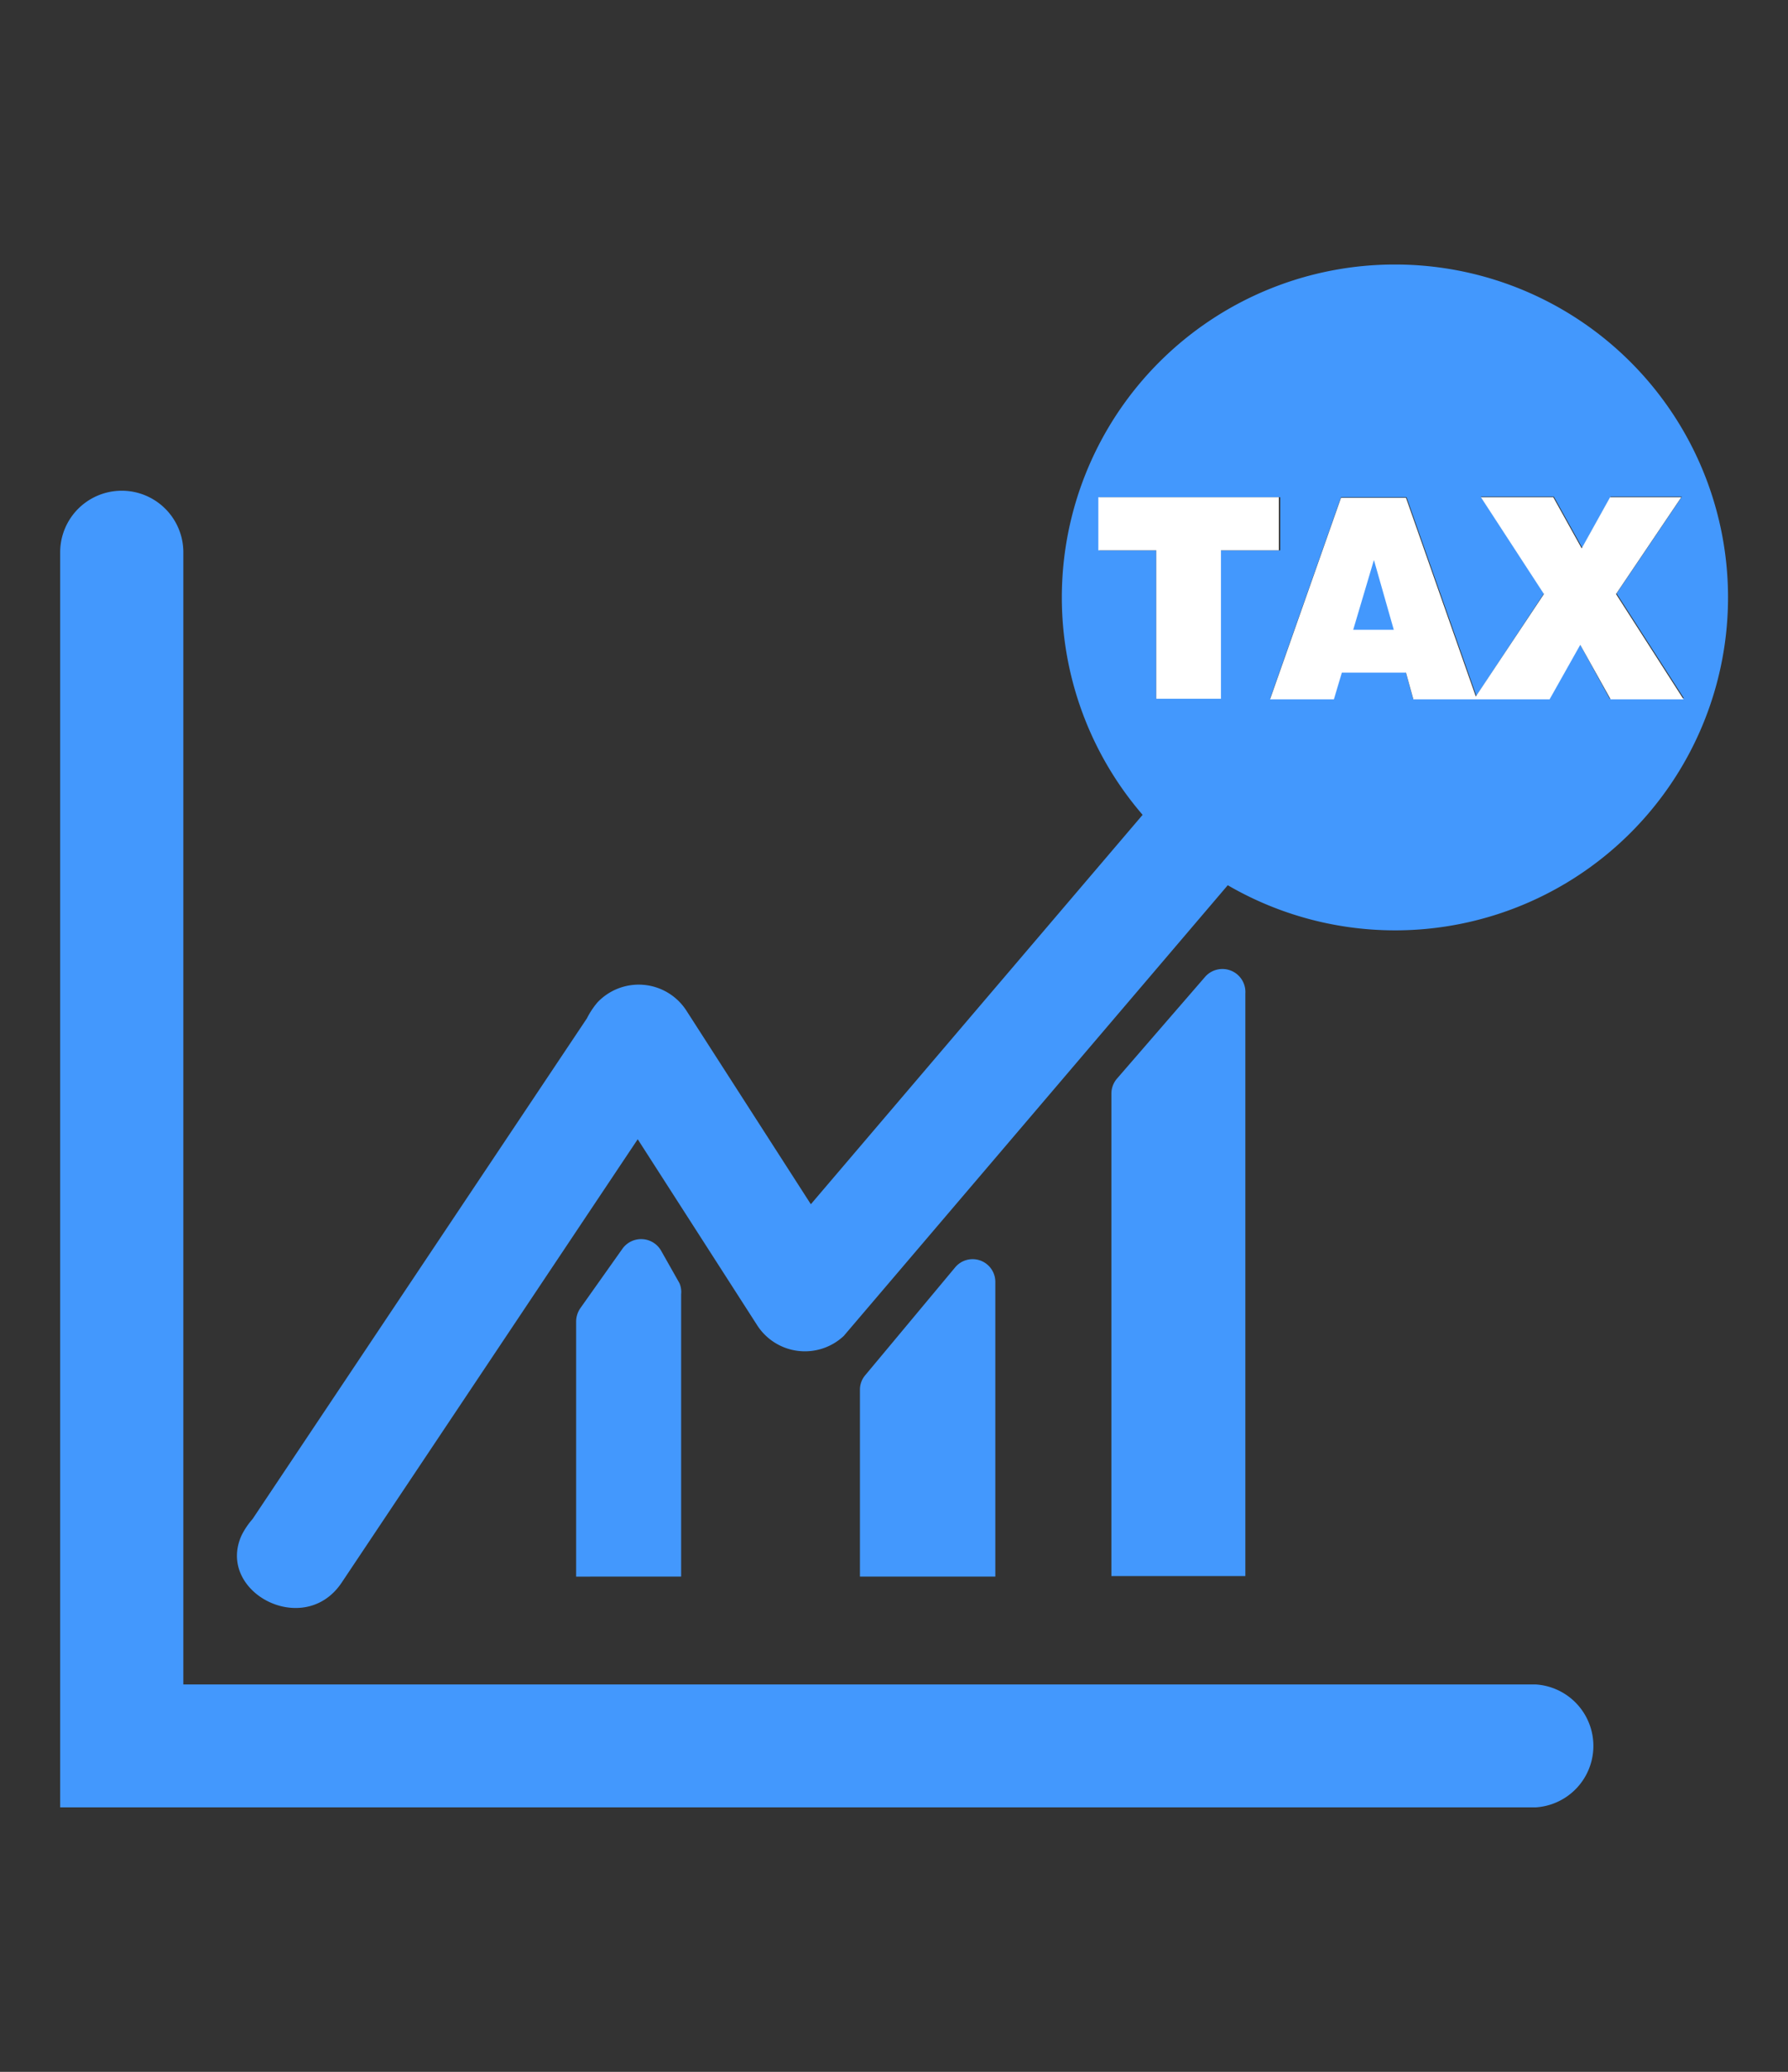
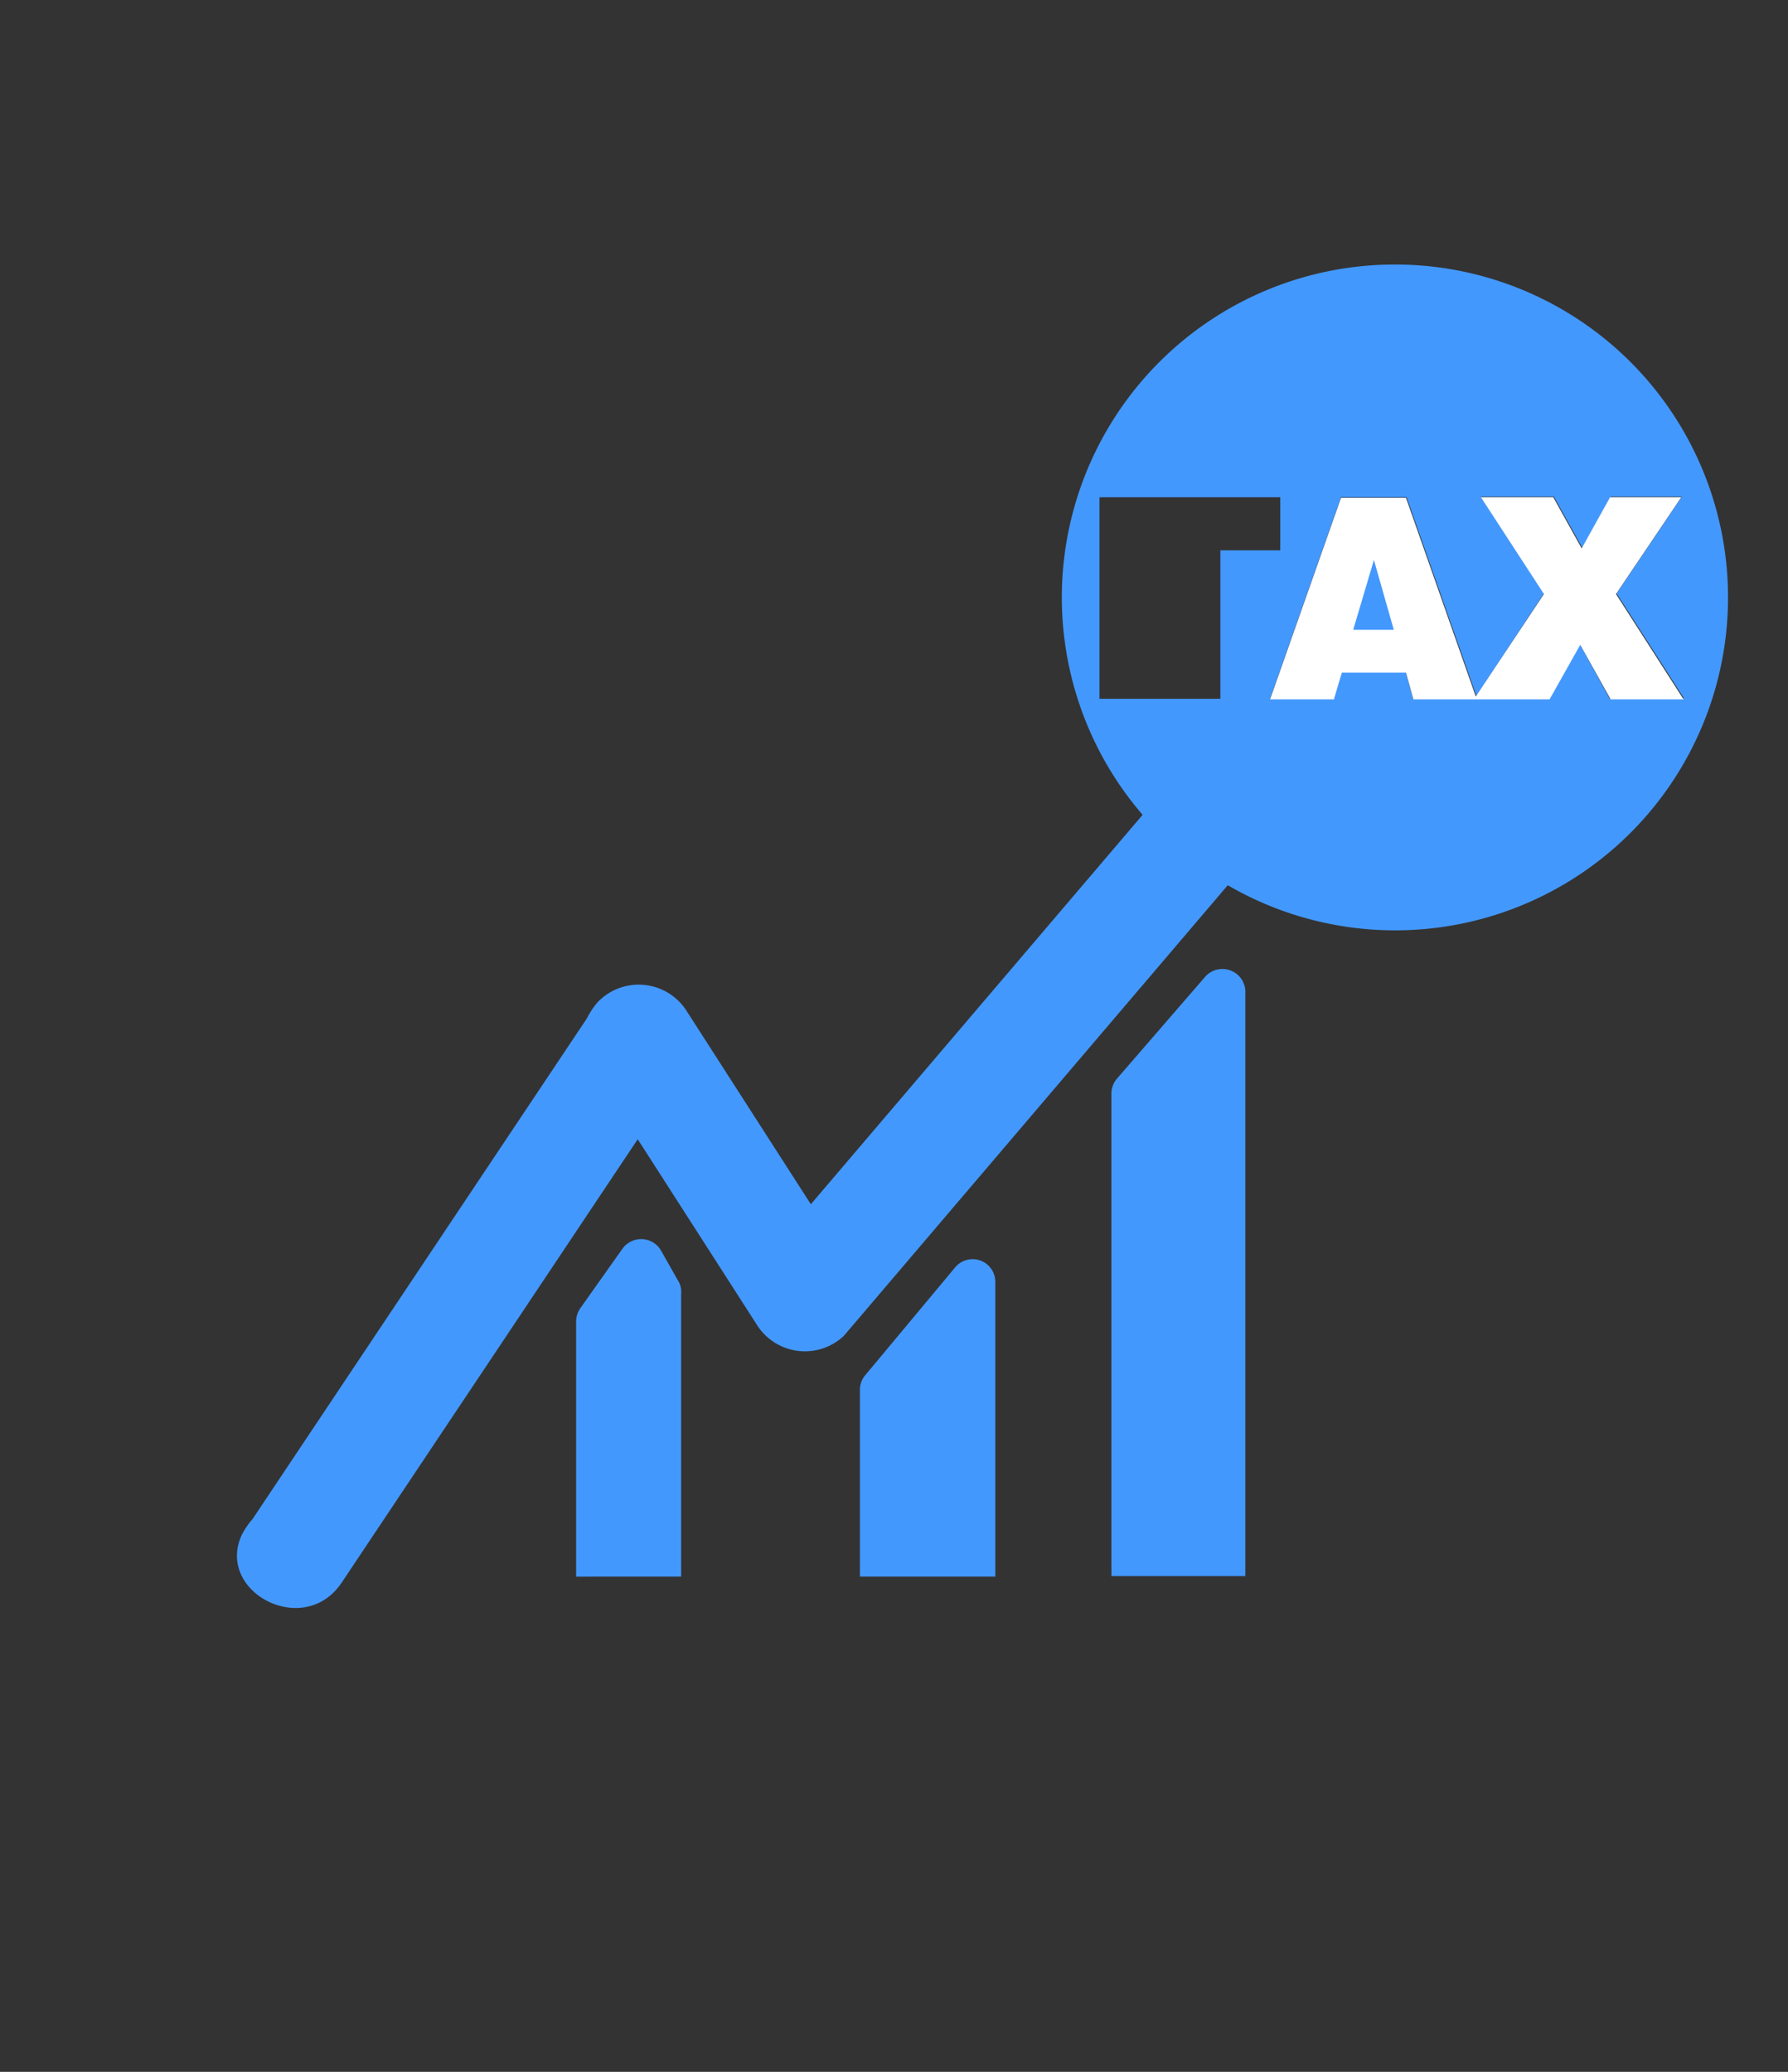
<svg xmlns="http://www.w3.org/2000/svg" id="Calque_1" data-name="Calque 1" viewBox="0 0 63 73">
  <rect x="0" y="0" width="63" height="73" fill="#333333" stroke="none" />
  <defs>
    <style>.cls-1{fill:#4398fd;}.cls-2{fill:#58595b;}.cls-3{fill:#fff;}</style>
  </defs>
-   <path class="cls-1" d="M54.15,59.35H6.46V19.46a2.17,2.17,0,0,0-4.34,0V63.68h52a2.17,2.17,0,0,0,0-4.33Z" />
  <path class="cls-1" d="M23.94,45.21l-.65-1.15A.81.81,0,0,0,21.93,44l-1.48,2.09a.84.84,0,0,0-.15.46v9H24V45.6A.78.78,0,0,0,23.94,45.21Z" />
  <path class="cls-1" d="M42.46,34.42,39.36,38a.81.81,0,0,0-.2.53v17h4.72V35A.81.81,0,0,0,42.46,34.42Z" />
  <path class="cls-1" d="M35.07,45.17a.8.8,0,0,0-1.42-.51l-3.16,3.79a.78.78,0,0,0-.19.51v6.59h4.77Z" />
-   <path class="cls-1" d="M49.15,9.32a11.73,11.73,0,0,0-8.89,19.39L28.57,42.43,24.18,35.6a2,2,0,0,0-3.13-.28h0l0,0a2.86,2.86,0,0,0-.37.56L8.9,53.52a2.68,2.68,0,0,0-.39.58v0h0c-.9,2,2.21,3.64,3.53,1.66L22.47,40.14l4.2,6.54a2,2,0,0,0,3.06.39L43.26,31.19A11.73,11.73,0,1,0,49.15,9.32ZM43,19.39v5.23H40.74V19.39h-2V17.52h6.37v1.87Zm13.72,5.23L55.67,22.7l-1.08,1.92h-4.8l-.26-.94H47.27l-.28.94H44.75l2.5-7.1h2.31l2.46,7,2.38-3.61-2.22-3.41h2.57l1,1.8,1-1.8h2.51l-2.3,3.41,2.37,3.69Z" />
+   <path class="cls-1" d="M49.15,9.32a11.73,11.73,0,0,0-8.89,19.39L28.57,42.43,24.18,35.6a2,2,0,0,0-3.13-.28h0l0,0a2.86,2.86,0,0,0-.37.56L8.9,53.52a2.68,2.68,0,0,0-.39.58v0h0c-.9,2,2.21,3.64,3.53,1.66L22.47,40.14l4.2,6.54a2,2,0,0,0,3.06.39L43.26,31.19A11.73,11.73,0,1,0,49.15,9.32ZM43,19.39v5.23H40.74h-2V17.52h6.37v1.87Zm13.72,5.23L55.67,22.7l-1.08,1.92h-4.8l-.26-.94H47.27l-.28.94H44.75l2.5-7.1h2.31l2.46,7,2.38-3.61-2.22-3.41h2.57l1,1.8,1-1.8h2.51l-2.3,3.41,2.37,3.69Z" />
  <polygon class="cls-2" points="47.68 22.19 49.11 22.19 48.41 19.73 47.68 22.19" />
-   <polygon class="cls-3" points="45.06 17.52 38.7 17.52 38.7 19.39 40.74 19.39 40.74 24.62 43.02 24.62 43.02 19.39 45.06 19.39 45.06 17.52" />
  <path class="cls-3" d="M56.94,20.93l2.3-3.41H56.73l-1,1.8-1-1.8H52.18l2.22,3.41L52,24.54l-2.46-7H47.25l-2.5,7.1H47l.28-.94h2.26l.26.94h4.8l1.08-1.92,1.07,1.92h2.57Z" />
  <polygon class="cls-1" points="47.68 22.19 48.41 19.73 49.11 22.19 47.68 22.19" />
</svg>